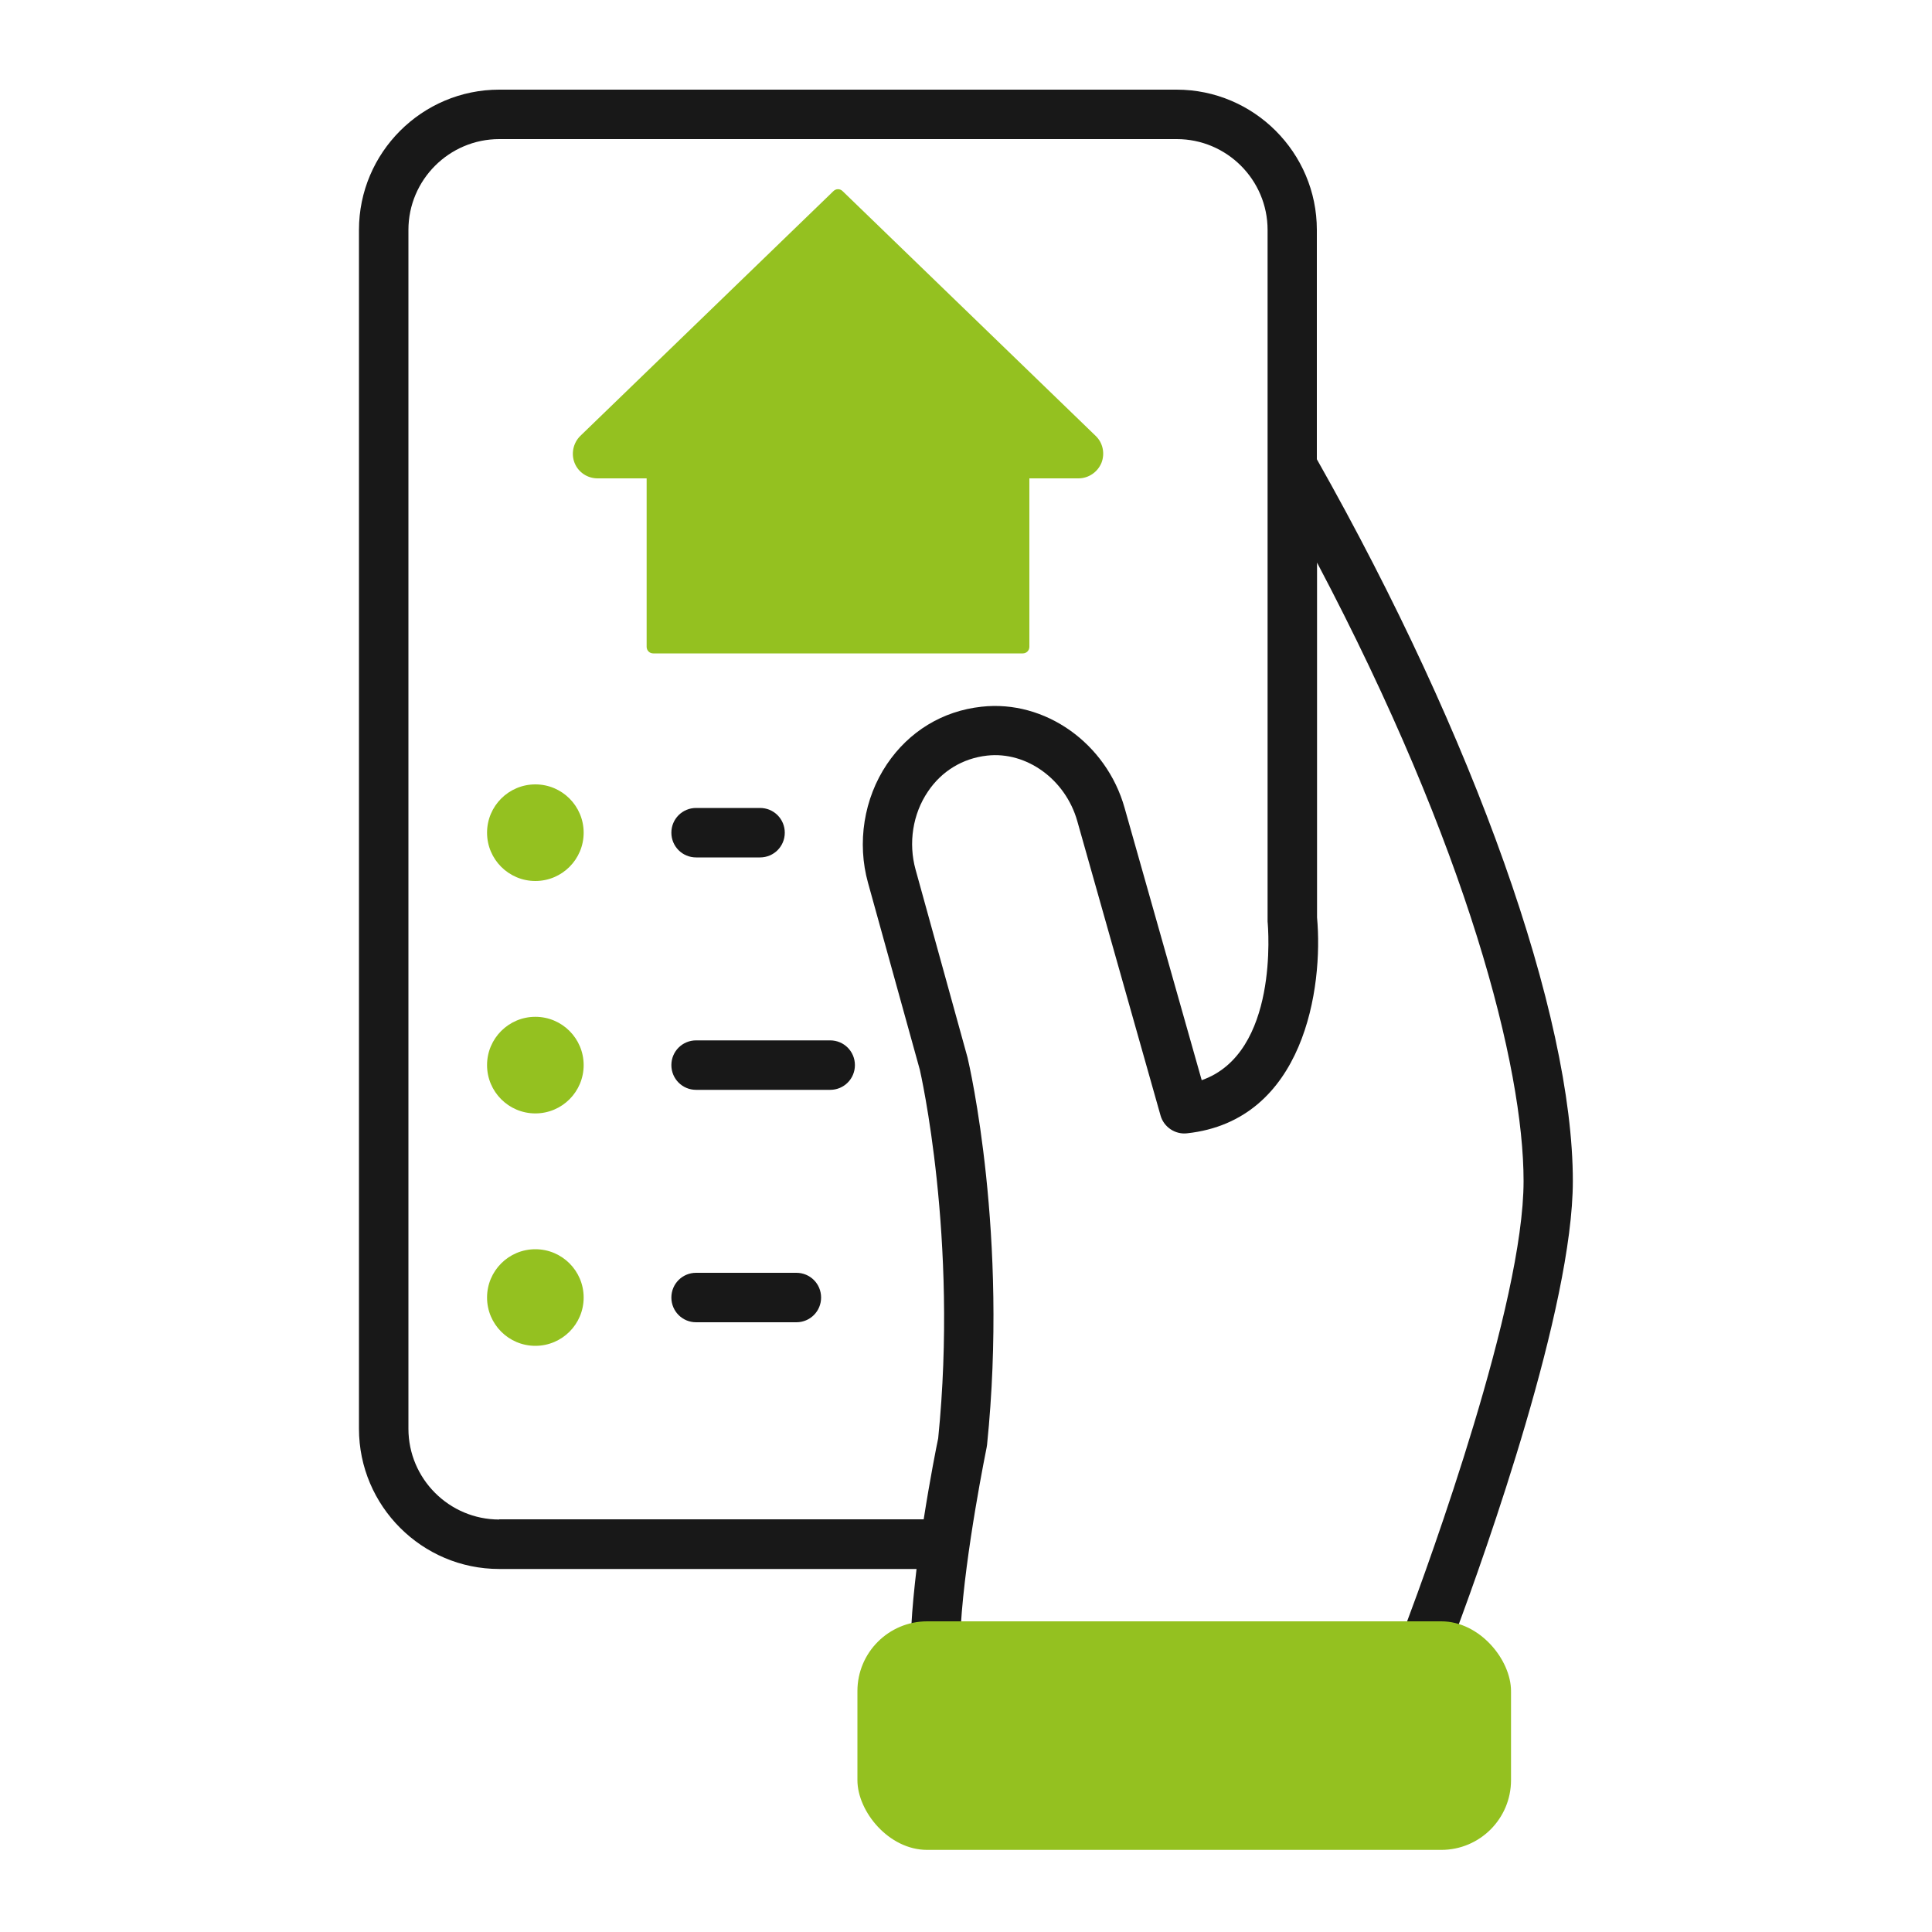
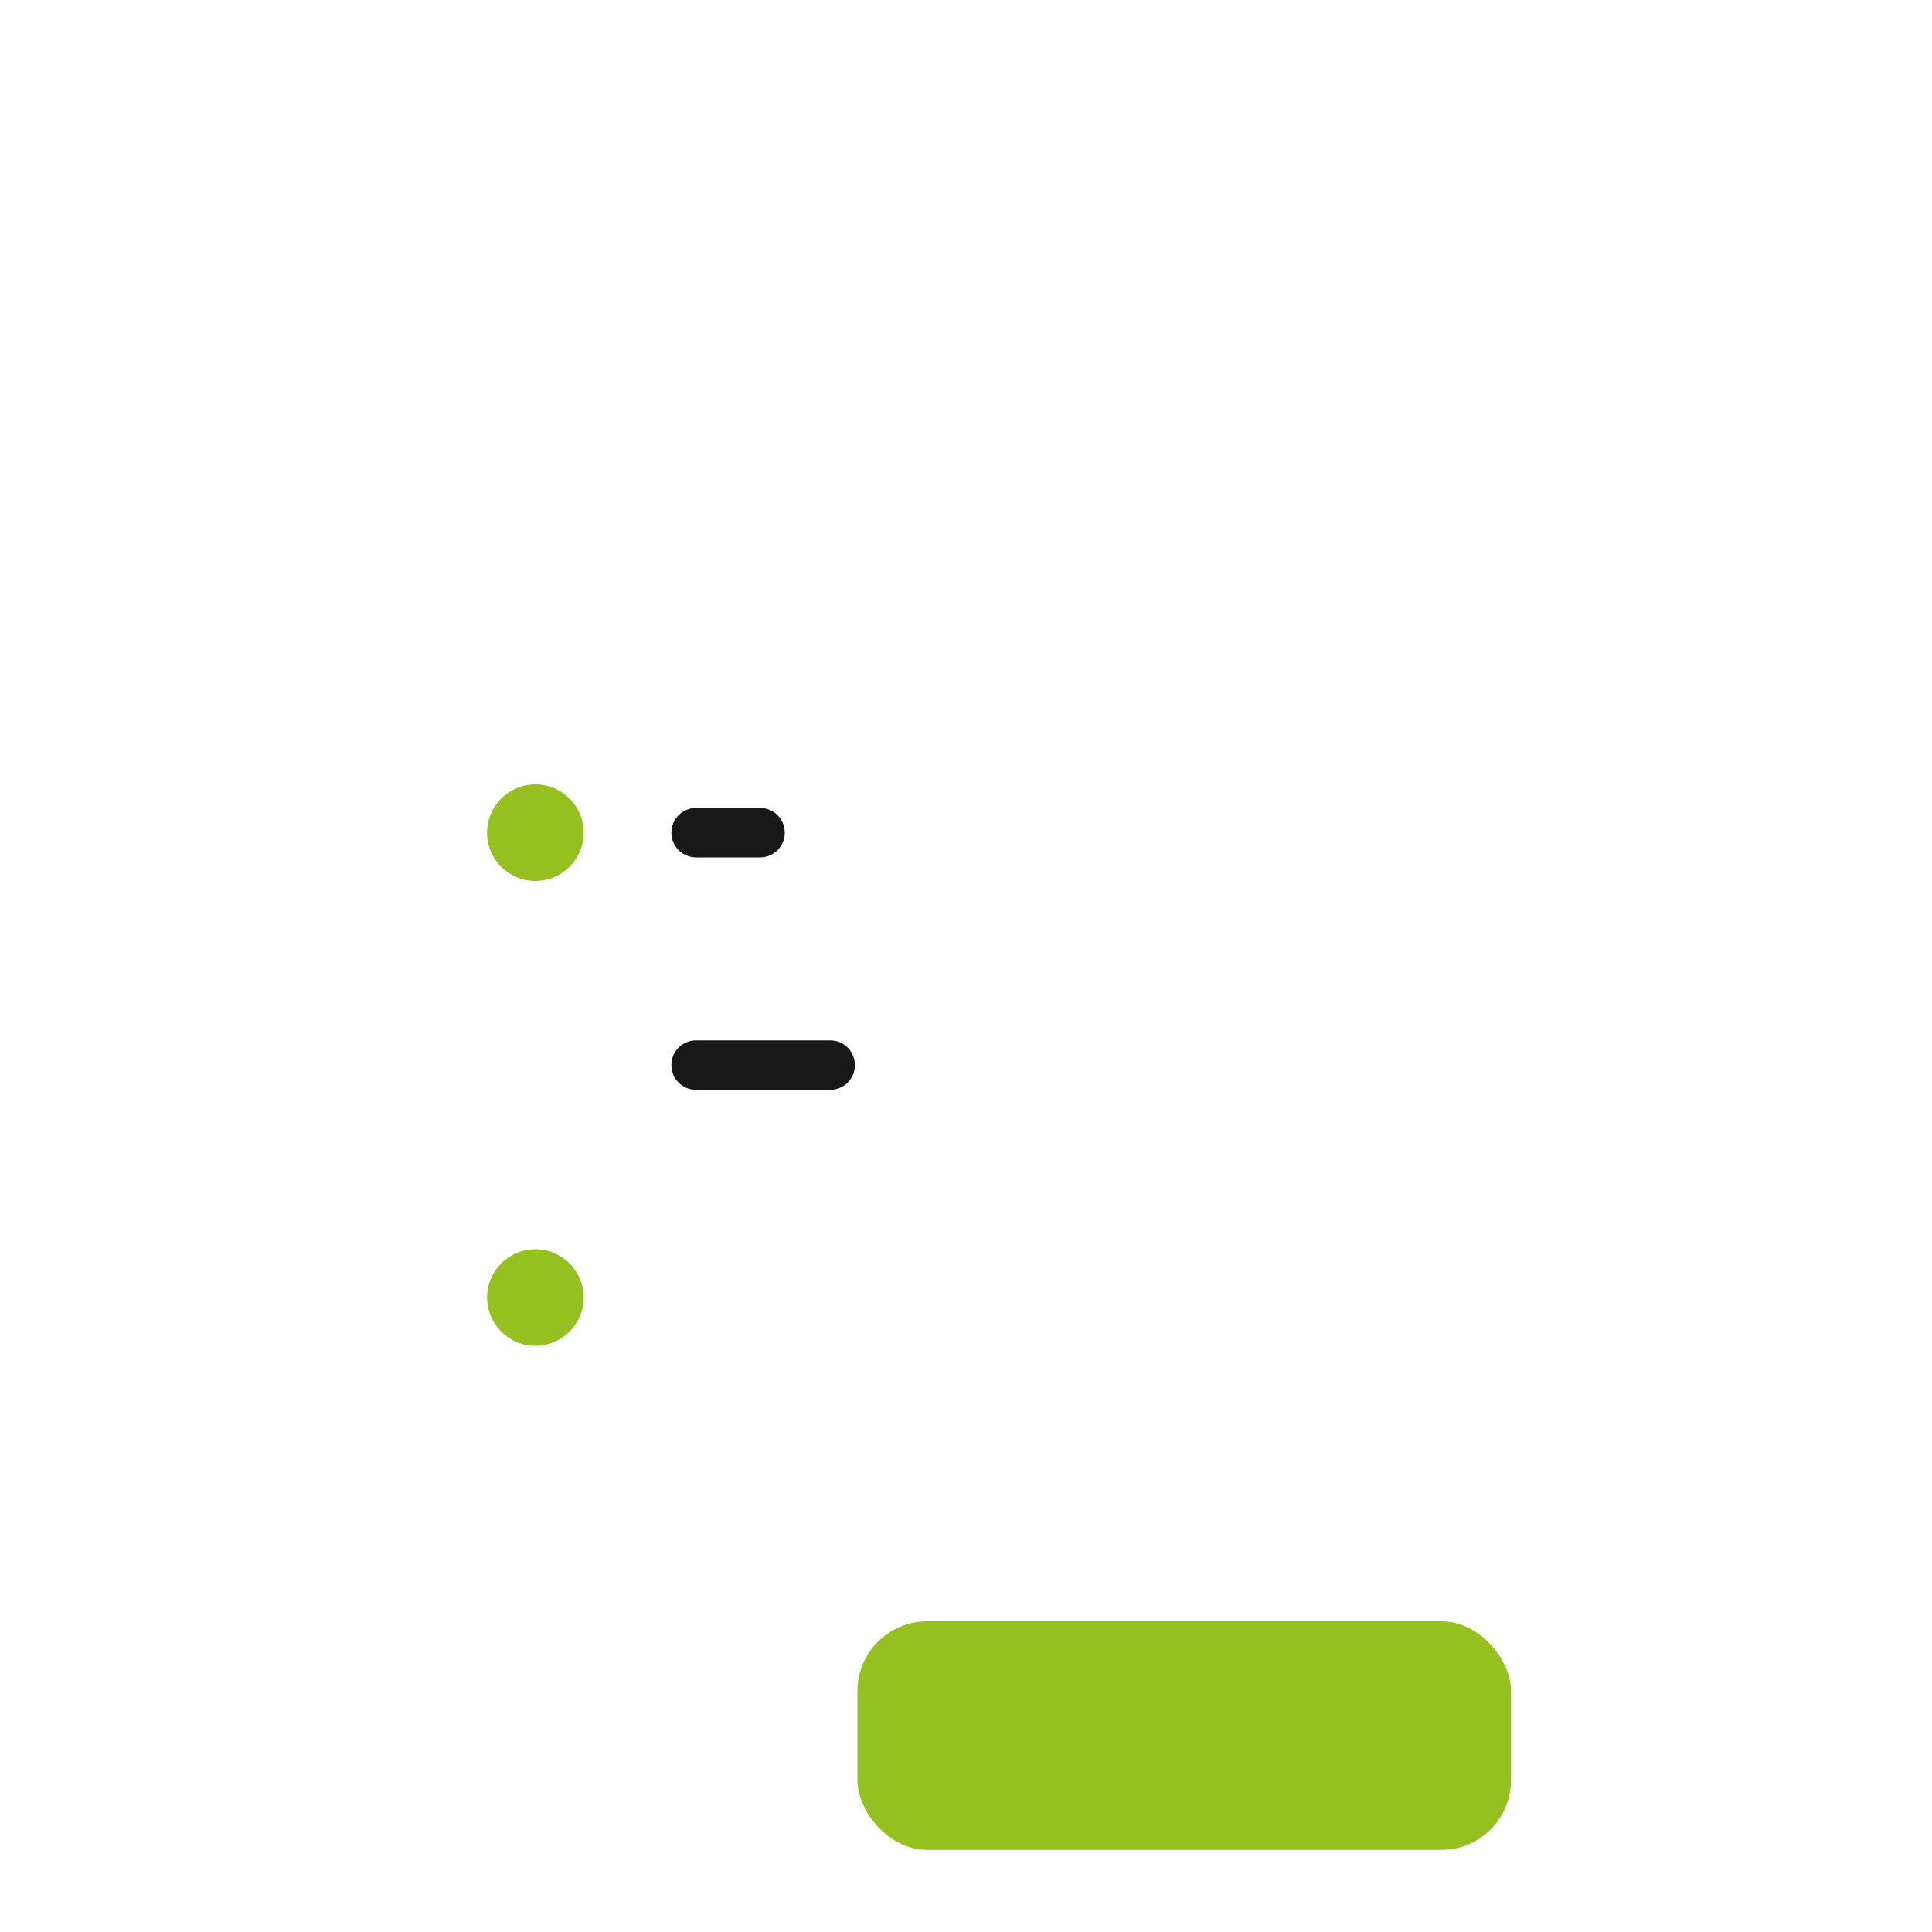
<svg xmlns="http://www.w3.org/2000/svg" viewBox="0 0 100 100">
  <defs>
    <style>
      .cls-1 {
        fill: #181818;
      }

      .cls-2 {
        fill: #94c120;
      }
    </style>
  </defs>
  <g id="Layer_2" data-name="Layer 2" />
  <g id="Layer_1" data-name="Layer 1">
    <g>
-       <path class="cls-1" d="M75.34,84.52c1.58-4.23,6.07-16.87,6.07-23.39,0-8.6-5.07-22.89-13.25-37.36V11.9c0-4-3.26-7.26-7.26-7.26H25.84c-4,0-7.26,3.26-7.26,7.26v62.05c0,4,3.26,7.26,7.26,7.26h21.6c-.12,1.01-.22,2.02-.27,2.96h-.07c-.71,0-1.28,.57-1.28,1.28v8.63c0,.71,.57,1.28,1.28,1.28h27.37c.71,0,1.28-.57,1.28-1.28v-8.63c0-.37-.16-.7-.41-.93Zm-49.5-5.87c-2.59,0-4.7-2.11-4.7-4.7V11.9c0-2.59,2.11-4.7,4.7-4.7H60.91c2.59,0,4.7,2.11,4.7,4.7V47.7c.03,.3,.59,6.81-3.41,8.21l-3.99-14.09c-.94-3.35-4.12-5.61-7.41-5.24-2.02,.22-3.75,1.28-4.89,2.97-1.2,1.78-1.56,4.08-.98,6.15l2.68,9.67c.02,.09,2,8.71,.95,19.08-.08,.37-.42,2.08-.75,4.19H25.84Zm24.24-23.91l-2.69-9.73c-.38-1.37-.15-2.88,.64-4.04,.71-1.06,1.8-1.72,3.06-1.86,2.04-.23,4.06,1.23,4.67,3.39l4.31,15.24c.17,.6,.76,.99,1.37,.92,6.08-.66,7.06-7.56,6.73-11.17V29.12c7.82,14.82,10.69,26.12,10.69,32.01,0,6.33-4.84,19.63-6.12,23.04h-23.01c.23-3.85,1.33-9.2,1.34-9.26,0-.04,.02-.09,.02-.13,1.11-10.85-.91-19.62-1.01-20.04Zm23.11,38.05h-24.81v-6.07h24.81v6.07Z" />
-       <path class="cls-2" d="M52.94,33.82c.19,0,.34-.15,.34-.34v-8.72h2.54c.52,0,.99-.32,1.19-.8,.19-.48,.08-1.04-.3-1.4l-13.1-12.67c-.13-.13-.34-.13-.47,0l-13.1,12.67c-.37,.36-.49,.92-.3,1.4,.19,.48,.66,.8,1.19,.8h2.54v8.72c0,.19,.15,.34,.34,.34h19.12Z" />
      <path class="cls-1" d="M36.03,41.82c-.71,0-1.28,.57-1.28,1.28s.57,1.28,1.28,1.28h3.31c.71,0,1.28-.57,1.28-1.28s-.57-1.28-1.28-1.28h-3.31Z" />
      <path class="cls-1" d="M42.97,53.85h-6.94c-.71,0-1.28,.57-1.28,1.28s.57,1.28,1.28,1.28h6.94c.71,0,1.28-.57,1.28-1.28s-.57-1.28-1.28-1.28Z" />
-       <path class="cls-1" d="M41.22,65.88h-5.19c-.71,0-1.28,.57-1.28,1.28s.57,1.28,1.28,1.28h5.19c.71,0,1.28-.57,1.28-1.28s-.57-1.28-1.28-1.28Z" />
      <circle class="cls-2" cx="27.71" cy="43.1" r="2.5" />
-       <circle class="cls-2" cx="27.71" cy="55.13" r="2.5" />
      <circle class="cls-2" cx="27.71" cy="67.16" r="2.5" />
    </g>
    <rect class="cls-2" x="44.38" y="83.92" width="33.83" height="11.83" rx="3.61" ry="3.61" />
  </g>
</svg>